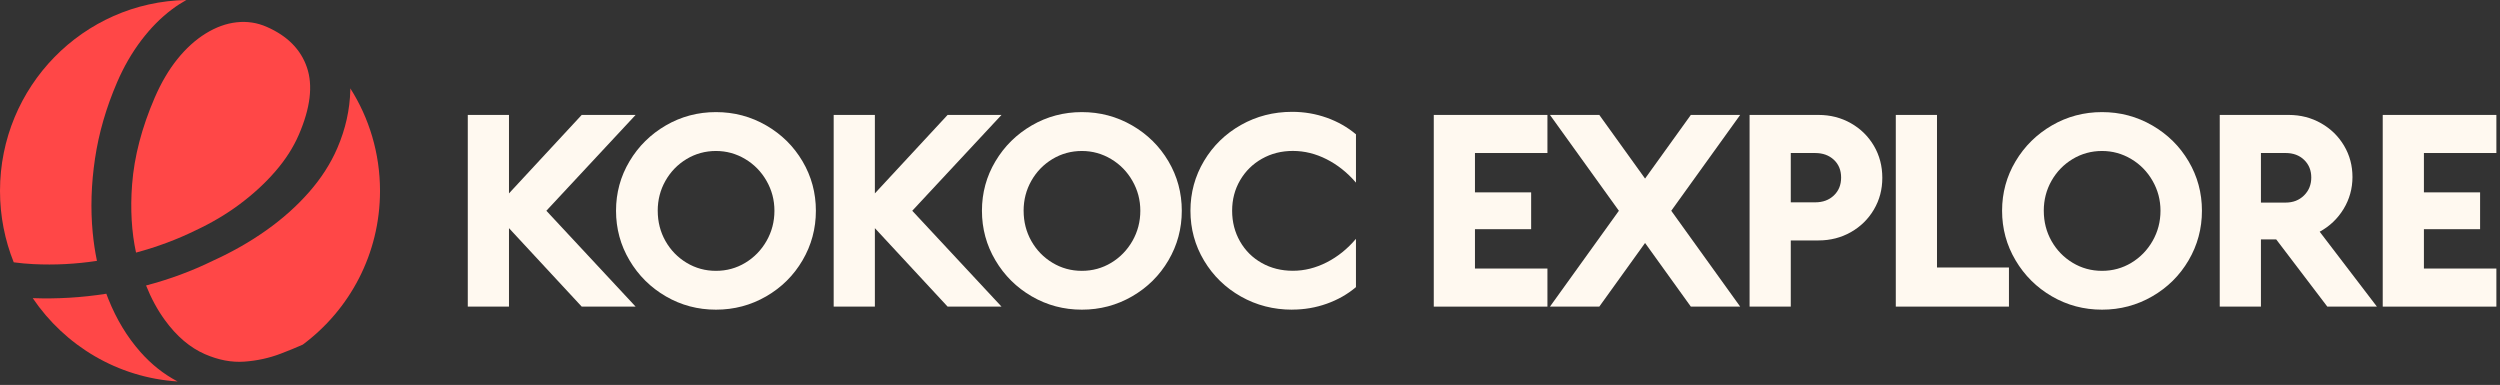
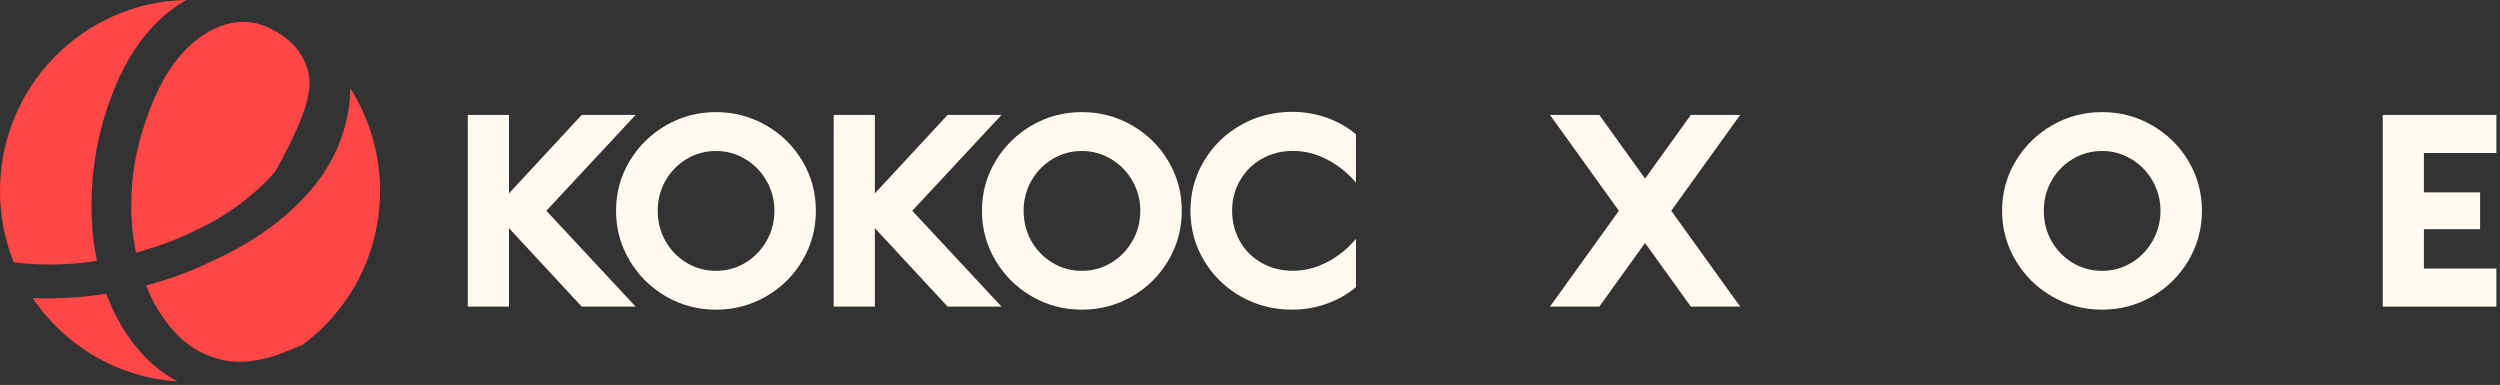
<svg xmlns="http://www.w3.org/2000/svg" width="630" height="97" viewBox="0 0 630 97" fill="none">
  <rect x="0" y="0" width="630" height="97" fill="#333333" stroke="none" />
  <path d="M128.263 57.494V77.265H117.882V28.962H128.263V48.733L146.591 28.962H160.174L137.683 53.113L160.174 77.265H146.591L128.263 57.494Z" fill="#FFF9F0" />
  <path d="M180.421 78.035C175.851 78.035 171.64 76.92 167.799 74.685C163.953 72.454 160.899 69.427 158.637 65.604C156.371 61.785 155.24 57.618 155.24 53.109C155.24 48.601 156.371 44.446 158.637 40.648C160.899 36.847 163.957 33.833 167.799 31.602C171.645 29.371 175.851 28.251 180.421 28.251C184.991 28.251 189.21 29.367 193.077 31.602C196.944 33.837 199.998 36.851 202.238 40.648C204.479 44.446 205.602 48.601 205.602 53.109C205.602 57.618 204.479 61.781 202.238 65.604C199.998 69.427 196.94 72.454 193.077 74.685C189.21 76.92 184.991 78.035 180.421 78.035ZM165.749 53.114C165.749 55.906 166.401 58.448 167.701 60.747C169.006 63.046 170.776 64.868 173.021 66.222C175.266 67.575 177.731 68.252 180.421 68.252C183.11 68.252 185.58 67.575 187.82 66.222C190.061 64.868 191.844 63.033 193.17 60.717C194.492 58.397 195.157 55.864 195.157 53.118C195.157 50.372 194.492 47.903 193.17 45.582C191.844 43.262 190.053 41.427 187.787 40.078C185.52 38.724 183.068 38.047 180.417 38.047C177.765 38.047 175.258 38.724 173.017 40.078C170.776 41.432 169.002 43.254 167.697 45.553C166.392 47.852 165.744 50.372 165.744 53.122L165.749 53.114Z" fill="#FFF9F0" />
  <path d="M220.468 57.494V77.265H210.087V28.962H220.468V48.733L238.796 28.962H252.38L229.888 53.113L252.38 77.265H238.796L220.468 57.494Z" fill="#FFF9F0" />
  <path d="M272.63 78.035C268.06 78.035 263.85 76.92 260.008 74.685C256.162 72.454 253.108 69.427 250.847 65.604C248.581 61.785 247.45 57.618 247.45 53.109C247.45 48.601 248.581 44.446 250.847 40.648C253.108 36.847 256.167 33.833 260.008 31.602C263.854 29.371 268.06 28.251 272.63 28.251C277.201 28.251 281.419 29.367 285.287 31.602C289.154 33.837 292.208 36.851 294.448 40.648C296.689 44.446 297.811 48.601 297.811 53.109C297.811 57.618 296.689 61.781 294.448 65.604C292.208 69.427 289.149 72.454 285.287 74.685C281.419 76.92 277.201 78.035 272.63 78.035ZM257.954 53.114C257.954 55.906 258.606 58.448 259.907 60.747C261.211 63.046 262.982 64.868 265.227 66.222C267.471 67.575 269.937 68.252 272.626 68.252C275.316 68.252 277.785 67.575 280.026 66.222C282.267 64.868 284.05 63.033 285.375 60.717C286.697 58.397 287.362 55.864 287.362 53.118C287.362 50.372 286.697 47.903 285.375 45.582C284.05 43.262 282.258 41.427 279.992 40.078C277.726 38.724 275.274 38.047 272.622 38.047C269.971 38.047 267.463 38.724 265.222 40.078C262.982 41.432 261.207 43.254 259.902 45.553C258.598 47.852 257.95 50.372 257.95 53.122L257.954 53.114Z" fill="#FFF9F0" />
  <path d="M325.622 78.035C320.921 78.035 316.617 76.928 312.712 74.719C308.803 72.509 305.706 69.491 303.419 65.668C301.132 61.849 299.992 57.66 299.992 53.109C299.992 48.558 301.136 44.373 303.419 40.55C305.702 36.727 308.803 33.713 312.712 31.499C316.621 29.29 320.925 28.183 325.622 28.183C328.655 28.183 331.561 28.677 334.335 29.665C337.109 30.652 339.566 32.049 341.705 33.849V46.021C339.528 43.488 337.058 41.525 334.305 40.129C331.548 38.732 328.718 38.034 325.813 38.034C322.907 38.034 320.357 38.69 318.028 39.997C315.698 41.308 313.864 43.109 312.517 45.408C311.17 47.707 310.497 50.27 310.497 53.105C310.497 55.94 311.158 58.516 312.483 60.832C313.805 63.152 315.635 64.966 317.96 66.272C320.29 67.584 322.903 68.235 325.809 68.235C328.714 68.235 331.552 67.528 334.331 66.111C337.105 64.693 339.562 62.718 341.701 60.185V72.356C339.566 74.161 337.109 75.553 334.331 76.541C331.552 77.529 328.646 78.022 325.618 78.022L325.622 78.035Z" fill="#FFF9F0" />
-   <path d="M361.311 28.962H389.953V38.558H371.689V48.477H385.848V57.754H371.689V67.673H389.953V77.269H361.311V28.966V28.962Z" fill="#FFF9F0" />
  <path d="M414.557 61.228L403.024 77.265H390.592L407.958 53.113L390.592 28.962H403.024L414.557 44.999L426.091 28.962H438.523L421.157 53.113L438.523 77.265H426.091L414.557 61.228Z" fill="#FFF9F0" />
-   <path d="M440.895 28.962H458.261C461.251 28.962 463.975 29.66 466.431 31.057C468.888 32.453 470.819 34.352 472.23 36.757C473.64 39.162 474.343 41.844 474.343 44.807C474.343 47.77 473.64 50.389 472.23 52.794C470.819 55.199 468.888 57.098 466.431 58.495C463.975 59.891 461.251 60.589 458.261 60.589H451.276V77.269H440.895V28.966V28.962ZM457.426 50.989C459.349 50.989 460.921 50.41 462.136 49.252C463.352 48.094 463.962 46.591 463.962 44.744C463.962 42.896 463.352 41.406 462.136 40.269C460.921 39.133 459.349 38.562 457.426 38.562H451.276V50.993H457.426V50.989Z" fill="#FFF9F0" />
-   <path d="M488.122 67.409H506.255V77.265H477.74V28.962H488.122V67.413V67.409Z" fill="#FFF9F0" />
  <path d="M529.707 78.035C525.137 78.035 520.927 76.92 517.085 74.685C513.239 72.454 510.185 69.427 507.923 65.604C505.657 61.785 504.526 57.618 504.526 53.109C504.526 48.601 505.657 44.446 507.923 40.648C510.185 36.847 513.243 33.833 517.085 31.602C520.931 29.371 525.137 28.251 529.707 28.251C534.277 28.251 538.496 29.367 542.363 31.602C546.23 33.837 549.284 36.851 551.525 40.648C553.765 44.446 554.888 48.601 554.888 53.109C554.888 57.618 553.765 61.781 551.525 65.604C549.284 69.427 546.226 72.454 542.363 74.685C538.496 76.92 534.277 78.035 529.707 78.035ZM515.035 53.114C515.035 55.906 515.687 58.448 516.988 60.747C518.292 63.046 520.063 64.868 522.308 66.222C524.552 67.575 527.018 68.252 529.707 68.252C532.397 68.252 534.866 67.575 537.107 66.222C539.347 64.868 541.131 63.033 542.456 60.717C543.778 58.397 544.443 55.864 544.443 53.118C544.443 50.372 543.778 47.903 542.456 45.582C541.131 43.262 539.339 41.427 537.073 40.078C534.807 38.724 532.354 38.047 529.703 38.047C527.051 38.047 524.544 38.724 522.303 40.078C520.063 41.432 518.288 43.254 516.983 45.553C515.679 47.852 515.031 50.372 515.031 53.122L515.035 53.114Z" fill="#FFF9F0" />
-   <path d="M559.374 28.962H576.74C579.73 28.962 582.454 29.66 584.91 31.057C587.367 32.453 589.298 34.343 590.709 36.723C592.119 39.107 592.823 41.738 592.823 44.612C592.823 47.485 592.073 50.214 590.582 52.662C589.087 55.11 587.079 57.022 584.559 58.392L598.977 77.265H586.482L573.601 60.325H569.755V77.265H559.374V28.962ZM575.969 51.053C577.85 51.053 579.396 50.453 580.615 49.248C581.831 48.047 582.441 46.544 582.441 44.739C582.441 42.934 581.844 41.457 580.645 40.295C579.451 39.137 577.892 38.558 575.969 38.558H569.755V51.053H575.969Z" fill="#FFF9F0" />
  <path d="M600.447 28.962H629.088V38.558H610.824V48.477H624.984V57.754H610.824V67.673H629.088V77.269H600.447V28.966V28.962Z" fill="#FFF9F0" />
-   <path d="M60.463 51.415C63.852 48.886 66.83 46.14 69.392 43.181C71.955 40.222 73.924 37.145 75.309 33.943C78.219 27.2 78.901 21.55 77.351 16.999C75.801 12.448 72.408 9.034 67.177 6.752C64.788 5.709 62.281 5.33 59.659 5.615C57.033 5.896 54.432 6.837 51.852 8.429C49.269 10.022 46.888 12.176 44.703 14.892C42.517 17.608 40.611 20.852 38.98 24.624C35.723 32.172 33.821 39.461 33.288 46.498C32.818 52.683 33.148 58.401 34.279 63.654C39.603 62.22 44.609 60.355 49.286 58.056C53.348 56.162 57.075 53.948 60.463 51.419V51.415Z" fill="#FF4747" />
+   <path d="M60.463 51.415C63.852 48.886 66.83 46.14 69.392 43.181C78.219 27.2 78.901 21.55 77.351 16.999C75.801 12.448 72.408 9.034 67.177 6.752C64.788 5.709 62.281 5.33 59.659 5.615C57.033 5.896 54.432 6.837 51.852 8.429C49.269 10.022 46.888 12.176 44.703 14.892C42.517 17.608 40.611 20.852 38.98 24.624C35.723 32.172 33.821 39.461 33.288 46.498C32.818 52.683 33.148 58.401 34.279 63.654C39.603 62.22 44.609 60.355 49.286 58.056C53.348 56.162 57.075 53.948 60.463 51.419V51.415Z" fill="#FF4747" />
  <path d="M88.283 22.27C88.283 22.406 88.283 22.542 88.283 22.683C88.16 27.659 87.068 32.547 84.992 37.349C83.315 41.236 80.943 44.927 77.885 48.413C74.822 51.904 71.248 55.097 67.156 58.001C63.064 60.904 58.579 63.467 53.699 65.685C48.384 68.295 42.75 70.381 36.808 71.943C38.108 75.196 39.688 78.108 41.556 80.671C44.525 84.753 47.888 87.61 51.641 89.245C55.055 90.735 58.363 91.361 61.573 91.131C64.78 90.901 67.842 90.232 70.752 89.121C72.764 88.355 74.611 87.597 76.292 86.848C88.101 78.082 95.763 63.995 95.763 48.107C95.763 38.596 93.019 29.733 88.283 22.27Z" fill="#FF4747" />
  <path d="M35.359 88.666C32.042 84.911 29.361 80.483 27.311 75.374C27.133 74.927 26.964 74.472 26.794 74.021C20.572 74.996 14.393 75.362 8.251 75.132C16.32 87.061 29.577 95.154 44.762 96.133C41.272 94.298 38.133 91.816 35.359 88.67V88.666Z" fill="#FF4747" />
  <path d="M8.509 66.562C13.795 66.822 19.107 66.545 24.431 65.74C23.957 63.458 23.601 61.108 23.368 58.678C22.792 52.654 22.983 46.417 23.94 39.975C24.897 33.534 26.756 27.11 29.522 20.703C31.2 16.816 33.22 13.317 35.579 10.2C37.938 7.084 40.514 4.474 43.322 2.367C44.504 1.477 45.715 0.694 46.956 0C20.937 0.494 0 21.844 0 48.111C0 54.471 1.233 60.546 3.461 66.106C5.117 66.328 6.798 66.481 8.505 66.566L8.509 66.562Z" fill="#FF4747" />
</svg>